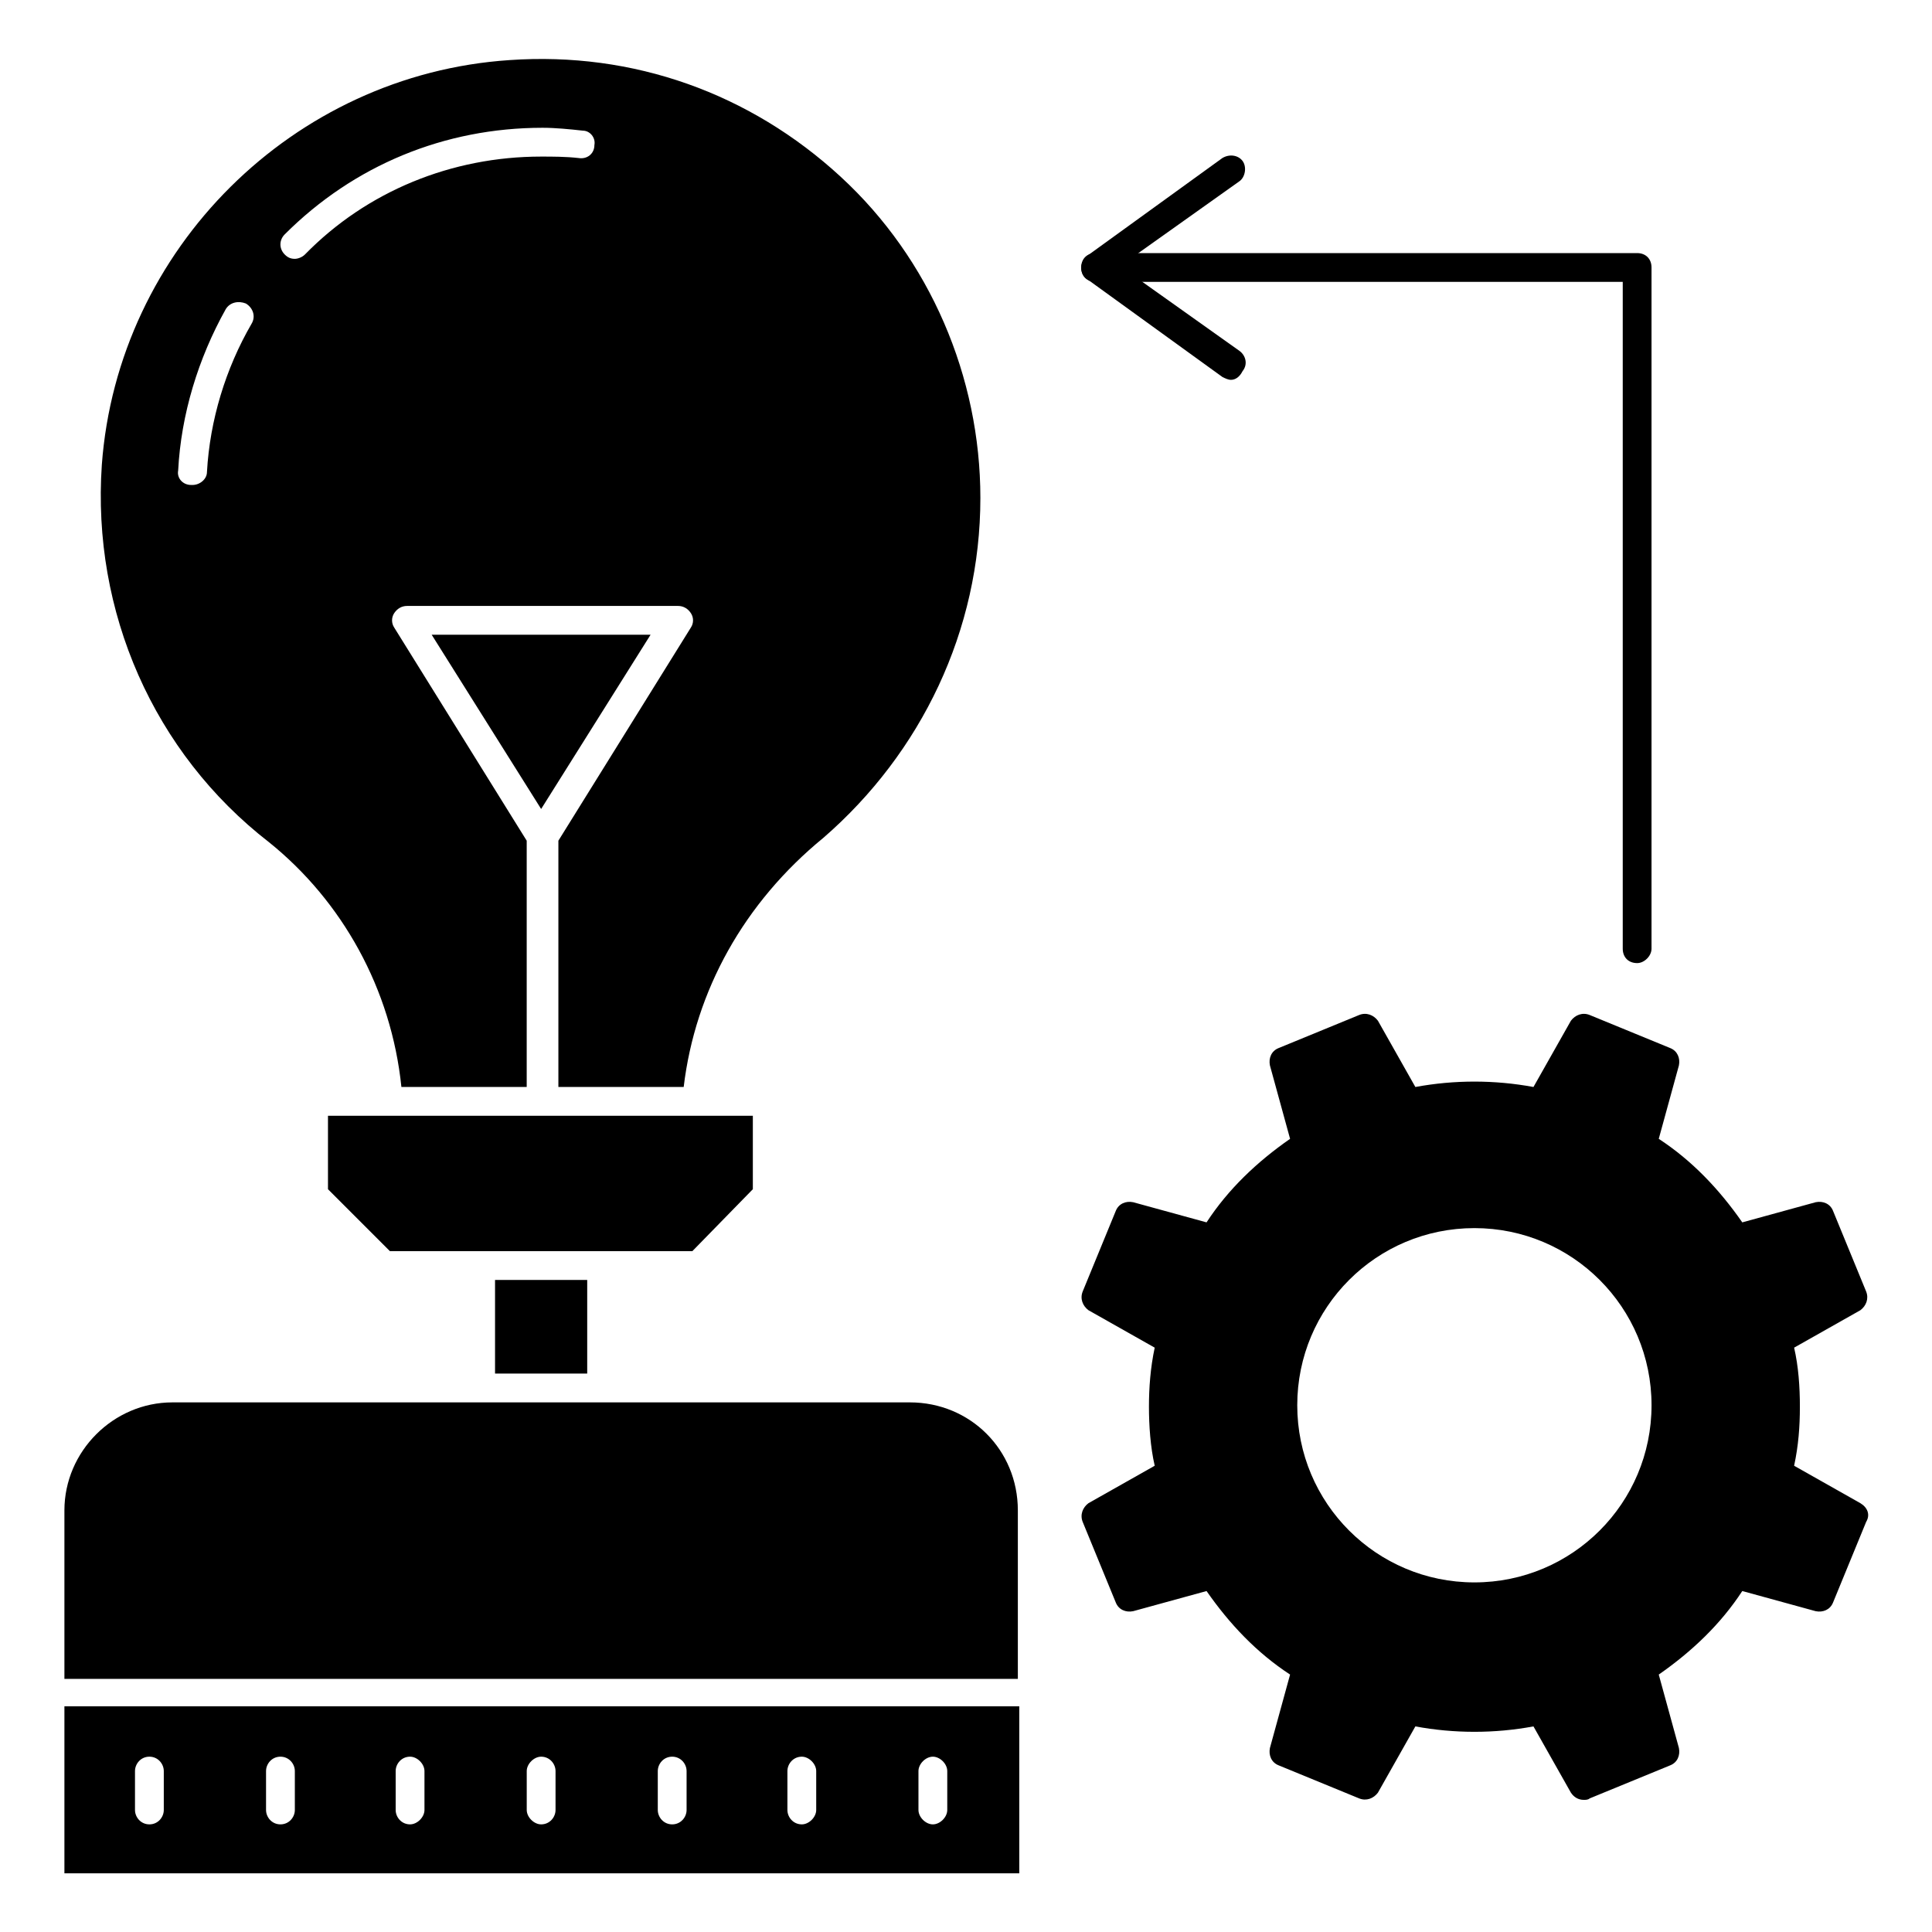
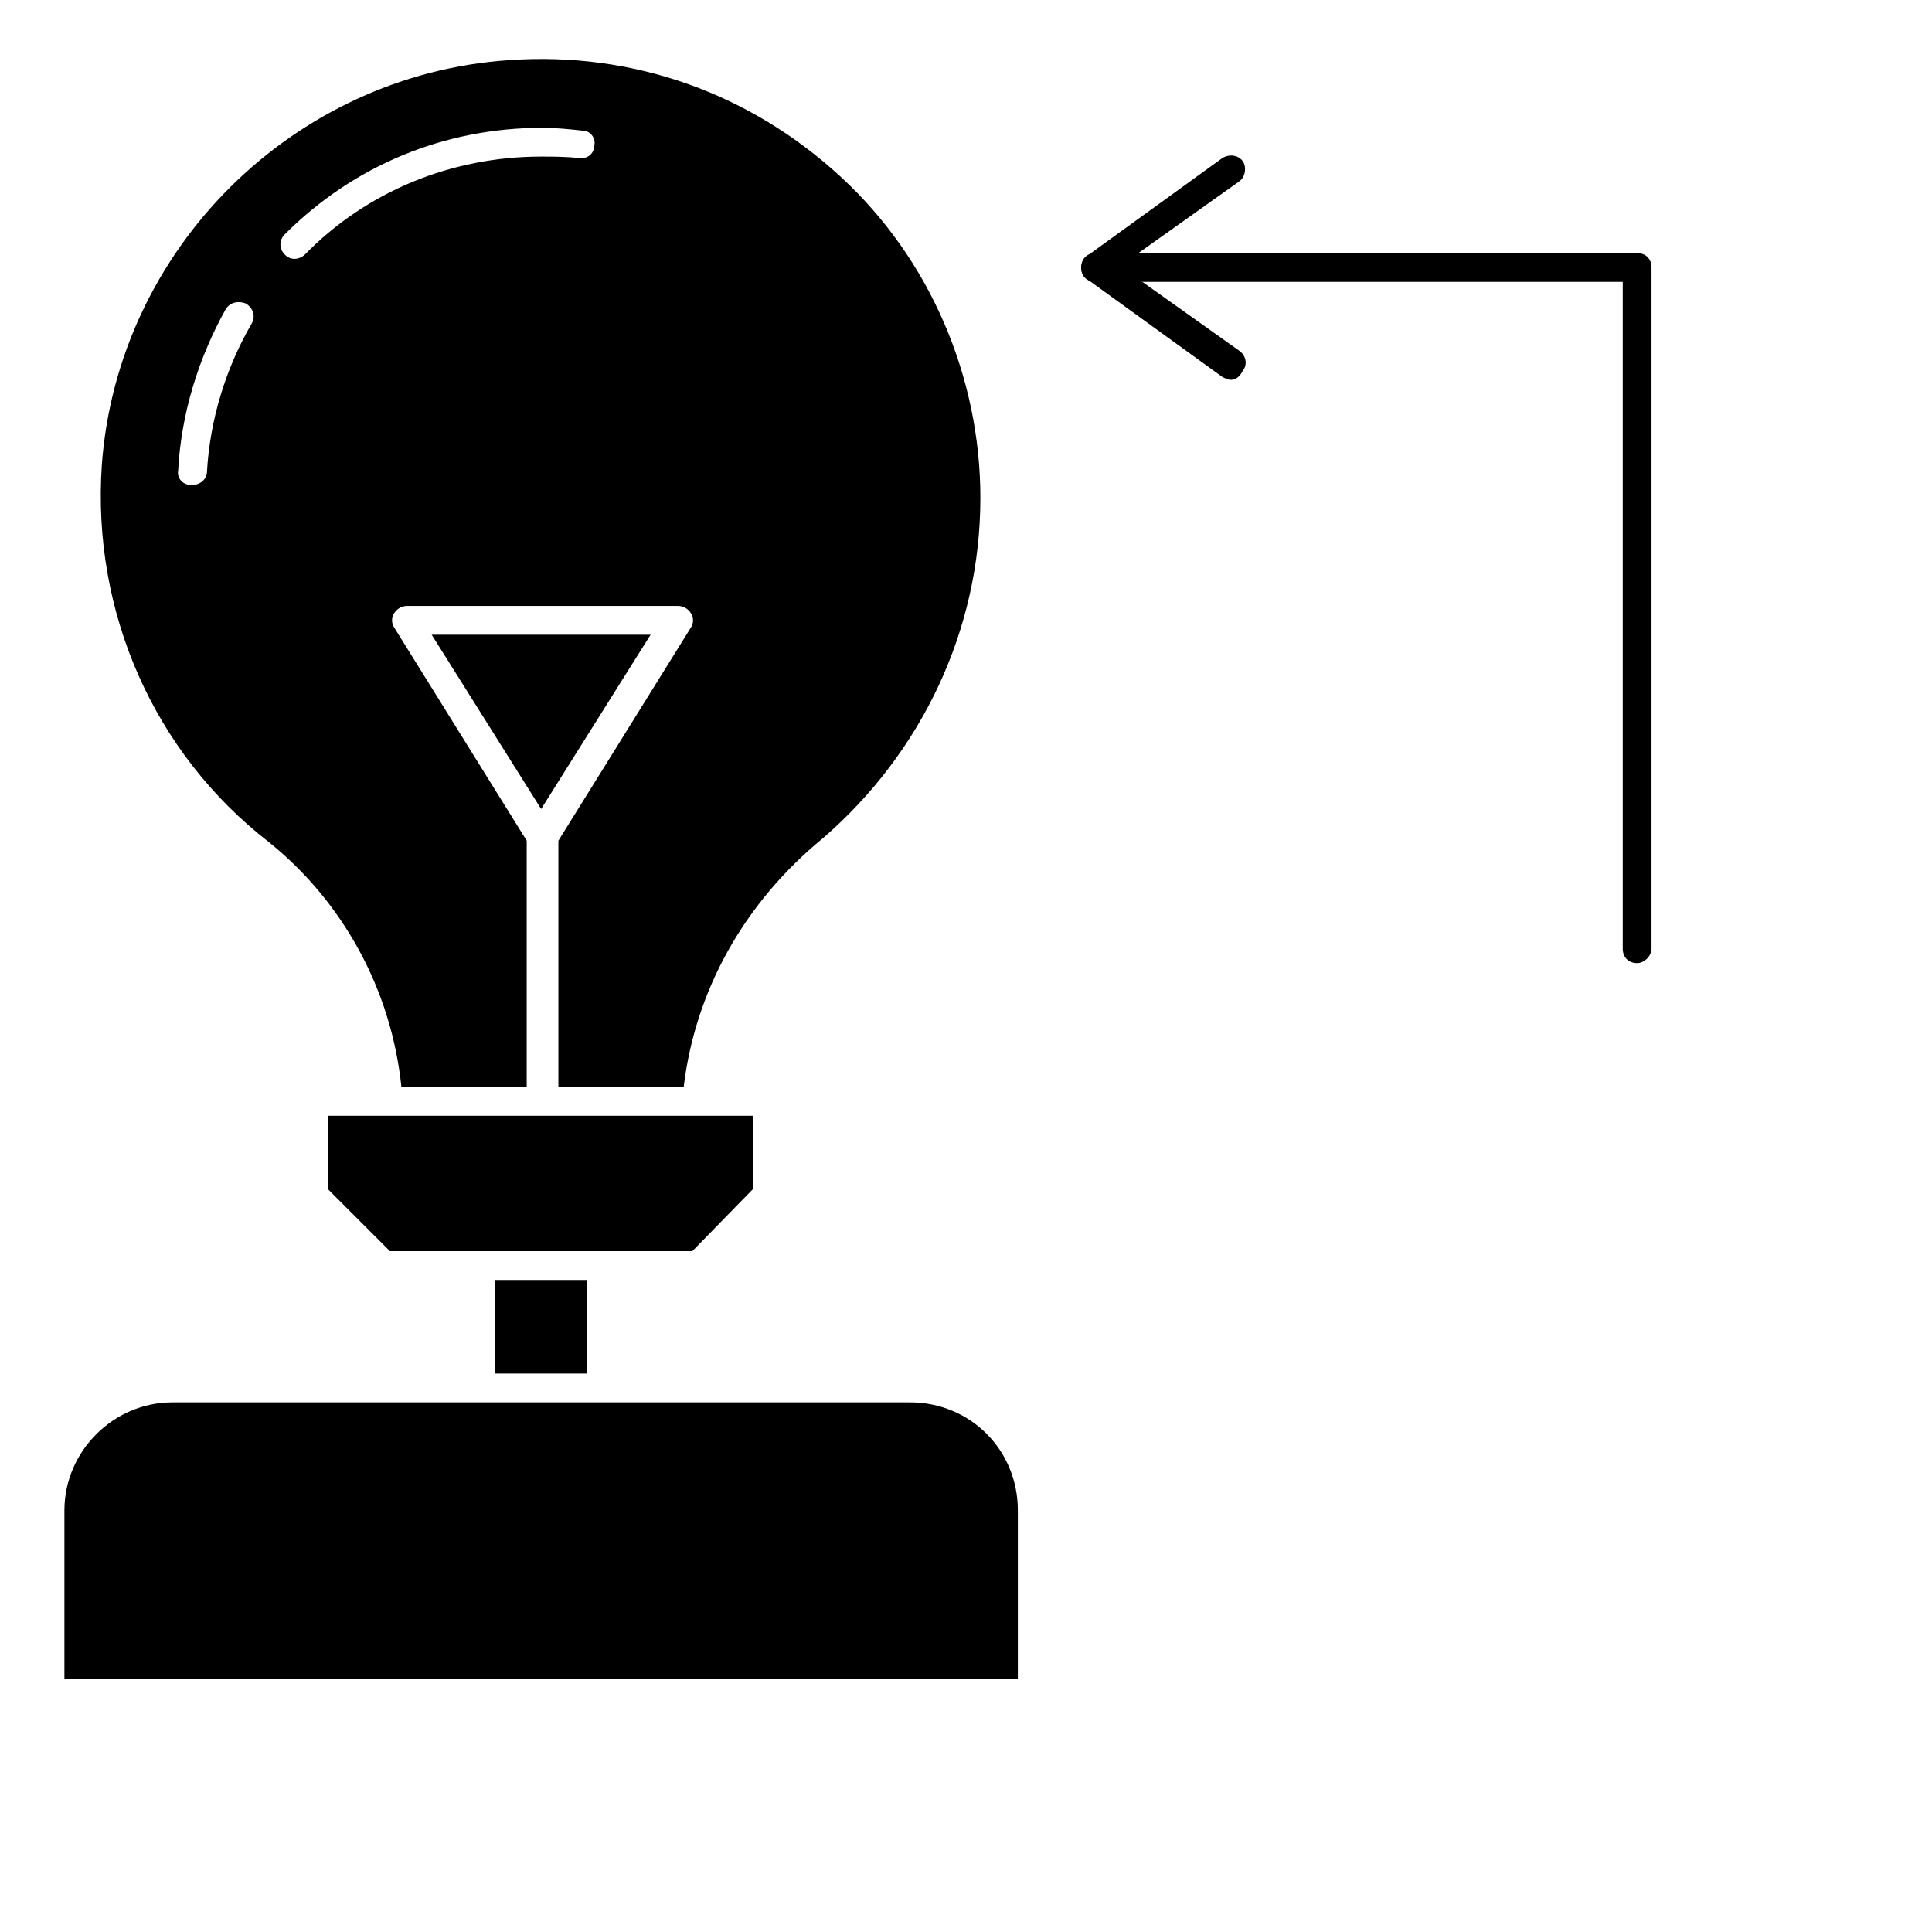
<svg xmlns="http://www.w3.org/2000/svg" fill="#000000" width="800px" height="800px" version="1.1" viewBox="144 144 512 512">
  <g>
    <path d="m413.74 544.27v44.656h-252.67v-44.656c0-15.648 12.977-28.625 28.625-28.625h195.42c16.031 0 28.625 12.598 28.625 28.625z" />
-     <path d="m161.07 596.18v44.273h253.05v-44.273zm26.336 27.48c0 1.91-1.527 3.816-3.816 3.816-2.289 0-3.816-1.91-3.816-3.816v-10.305c0-1.91 1.527-3.816 3.816-3.816 2.289 0 3.816 1.91 3.816 3.816zm34.73 0c0 1.91-1.527 3.816-3.816 3.816-2.289 0-3.816-1.91-3.816-3.816v-10.305c0-1.91 1.527-3.816 3.816-3.816 2.289 0 3.816 1.91 3.816 3.816zm34.352 0c0 1.91-1.91 3.816-3.816 3.816-2.289 0-3.816-1.91-3.816-3.816v-10.305c0-1.91 1.527-3.816 3.816-3.816 1.91 0 3.816 1.91 3.816 3.816zm34.734 0c0 1.91-1.527 3.816-3.816 3.816-1.91 0-3.816-1.91-3.816-3.816v-10.305c0-1.91 1.91-3.816 3.816-3.816 2.289 0 3.816 1.91 3.816 3.816zm34.73 0c0 1.91-1.527 3.816-3.816 3.816-2.289 0-3.816-1.91-3.816-3.816v-10.305c0-1.91 1.527-3.816 3.816-3.816 2.289 0 3.816 1.91 3.816 3.816zm34.352 0c0 1.91-1.91 3.816-3.816 3.816-2.289 0-3.816-1.91-3.816-3.816v-10.305c0-1.91 1.527-3.816 3.816-3.816 1.91 0 3.816 1.91 3.816 3.816zm34.73 0c0 1.91-1.91 3.816-3.816 3.816-1.91 0-3.816-1.91-3.816-3.816v-10.305c0-1.91 1.91-3.816 3.816-3.816 1.91 0 3.816 1.91 3.816 3.816z" />
    <path d="m275.19 483.2h24.426v24.809h-24.426z" />
    <path d="m343.51 439.69v19.465l-16.031 16.414h-80.152l-16.41-16.414v-19.465z" />
    <path d="m366.79 190.84c-24.047-22.137-54.961-33.207-87.785-30.914-57.25 3.816-103.82 50-108.02 107.25-2.668 38.93 13.742 76.336 44.277 100 19.465 15.648 32.441 38.93 35.113 64.883h33.207v-65.266l-35.113-56.488c-0.762-1.145-0.762-2.672 0-3.816 0.762-1.145 1.91-1.91 3.434-1.91h71.754c1.527 0 2.672 0.762 3.434 1.91 0.762 1.145 0.762 2.672 0 3.816l-35.113 56.488v65.266h33.207c3.055-25.57 16.031-48.855 37.023-66.031 25.953-22.516 41.602-54.957 41.602-90.074 0-32.059-13.359-63.355-37.023-85.113zm-156.11 38.934c-6.871 11.832-11.07 25.57-11.832 39.312 0 1.91-1.91 3.434-3.816 3.434h-0.383c-2.289 0-3.816-1.91-3.434-3.816 0.762-14.887 5.344-29.77 12.594-42.746 1.145-1.91 3.434-2.289 5.344-1.527 1.91 1.145 2.672 3.434 1.527 5.344zm86.641-43.895c-3.434-0.383-6.871-0.383-9.922-0.383-23.664 0-46.184 9.16-62.594 25.953-0.762 0.762-1.91 1.145-2.672 1.145-1.145 0-1.91-0.383-2.672-1.145-1.527-1.527-1.527-3.816 0-5.344 18.32-18.32 42.367-28.242 68.32-28.242 3.434 0 7.25 0.383 10.688 0.762 1.906 0.004 3.434 1.91 3.051 3.82 0 2.289-1.91 3.816-4.199 3.434z" />
    <path d="m316.41 312.21-29.004 46.18-29.008-46.18z" />
-     <path d="m637.02 542.36-17.559-9.922c1.145-5.344 1.527-10.305 1.527-15.648s-0.383-10.688-1.527-15.648l17.559-9.922c1.527-1.145 2.289-3.055 1.527-4.961l-8.777-21.375c-0.762-1.91-2.672-2.672-4.582-2.289l-19.465 5.344c-6.106-8.777-13.359-16.41-22.137-22.137l5.344-19.465c0.383-1.91-0.383-3.816-2.289-4.582l-21.375-8.777c-1.91-0.762-3.816 0-4.961 1.527l-9.922 17.559c-10.305-1.91-20.992-1.91-31.297 0l-9.922-17.559c-1.145-1.527-3.055-2.289-4.961-1.527l-21.375 8.777c-1.91 0.762-2.672 2.672-2.289 4.582l5.344 19.465c-8.777 6.106-16.41 13.359-22.137 22.137l-19.465-5.344c-1.91-0.383-3.816 0.383-4.582 2.289l-8.777 21.375c-0.762 1.91 0 3.816 1.527 4.961l17.559 9.922c-1.145 5.344-1.527 10.688-1.527 15.648 0 4.961 0.383 10.688 1.527 15.648l-17.559 9.922c-1.527 1.145-2.289 3.055-1.527 4.961l8.777 21.375c0.762 1.91 2.672 2.672 4.582 2.289l19.465-5.344c6.106 8.777 13.359 16.41 22.137 22.137l-5.344 19.465c-0.383 1.91 0.383 3.816 2.289 4.582l21.375 8.777c1.91 0.762 3.816 0 4.961-1.527l9.922-17.559c10.305 1.91 20.992 1.91 31.297 0l9.922 17.559c0.762 1.145 1.91 1.91 3.434 1.91 0.383 0 1.145 0 1.527-0.383l21.375-8.777c1.91-0.762 2.672-2.672 2.289-4.582l-5.344-19.465c8.777-6.106 16.41-13.359 22.137-22.137l19.465 5.344c1.91 0.383 3.816-0.383 4.582-2.289l8.777-21.375c1.145-1.906 0.379-3.816-1.527-4.961zm-102.29 20.992c-25.953 0-46.945-20.992-46.945-46.945s20.992-46.945 46.945-46.945 46.945 20.992 46.945 46.945-20.992 46.945-46.945 46.945z" />
    <path d="m577.86 399.23c-2.289 0-3.816-1.527-3.816-3.816v-176.71h-139.7c-2.289 0-3.816-1.527-3.816-3.816 0-2.289 1.527-3.816 3.816-3.816h143.51c2.289 0 3.816 1.527 3.816 3.816v180.53c0.004 1.91-1.906 3.816-3.812 3.816z" />
    <path d="m470.23 244.66c-0.762 0-1.527-0.383-2.289-0.762l-35.879-25.953c-1.145-0.762-1.527-1.91-1.527-3.055s0.762-2.289 1.527-3.055l35.879-25.953c1.91-1.145 4.199-0.762 5.344 0.762 1.145 1.527 0.762 4.199-0.762 5.344l-31.68 22.52 31.68 22.52c1.527 1.145 2.289 3.434 0.762 5.344-0.766 1.527-1.91 2.289-3.055 2.289z" />
  </g>
</svg>